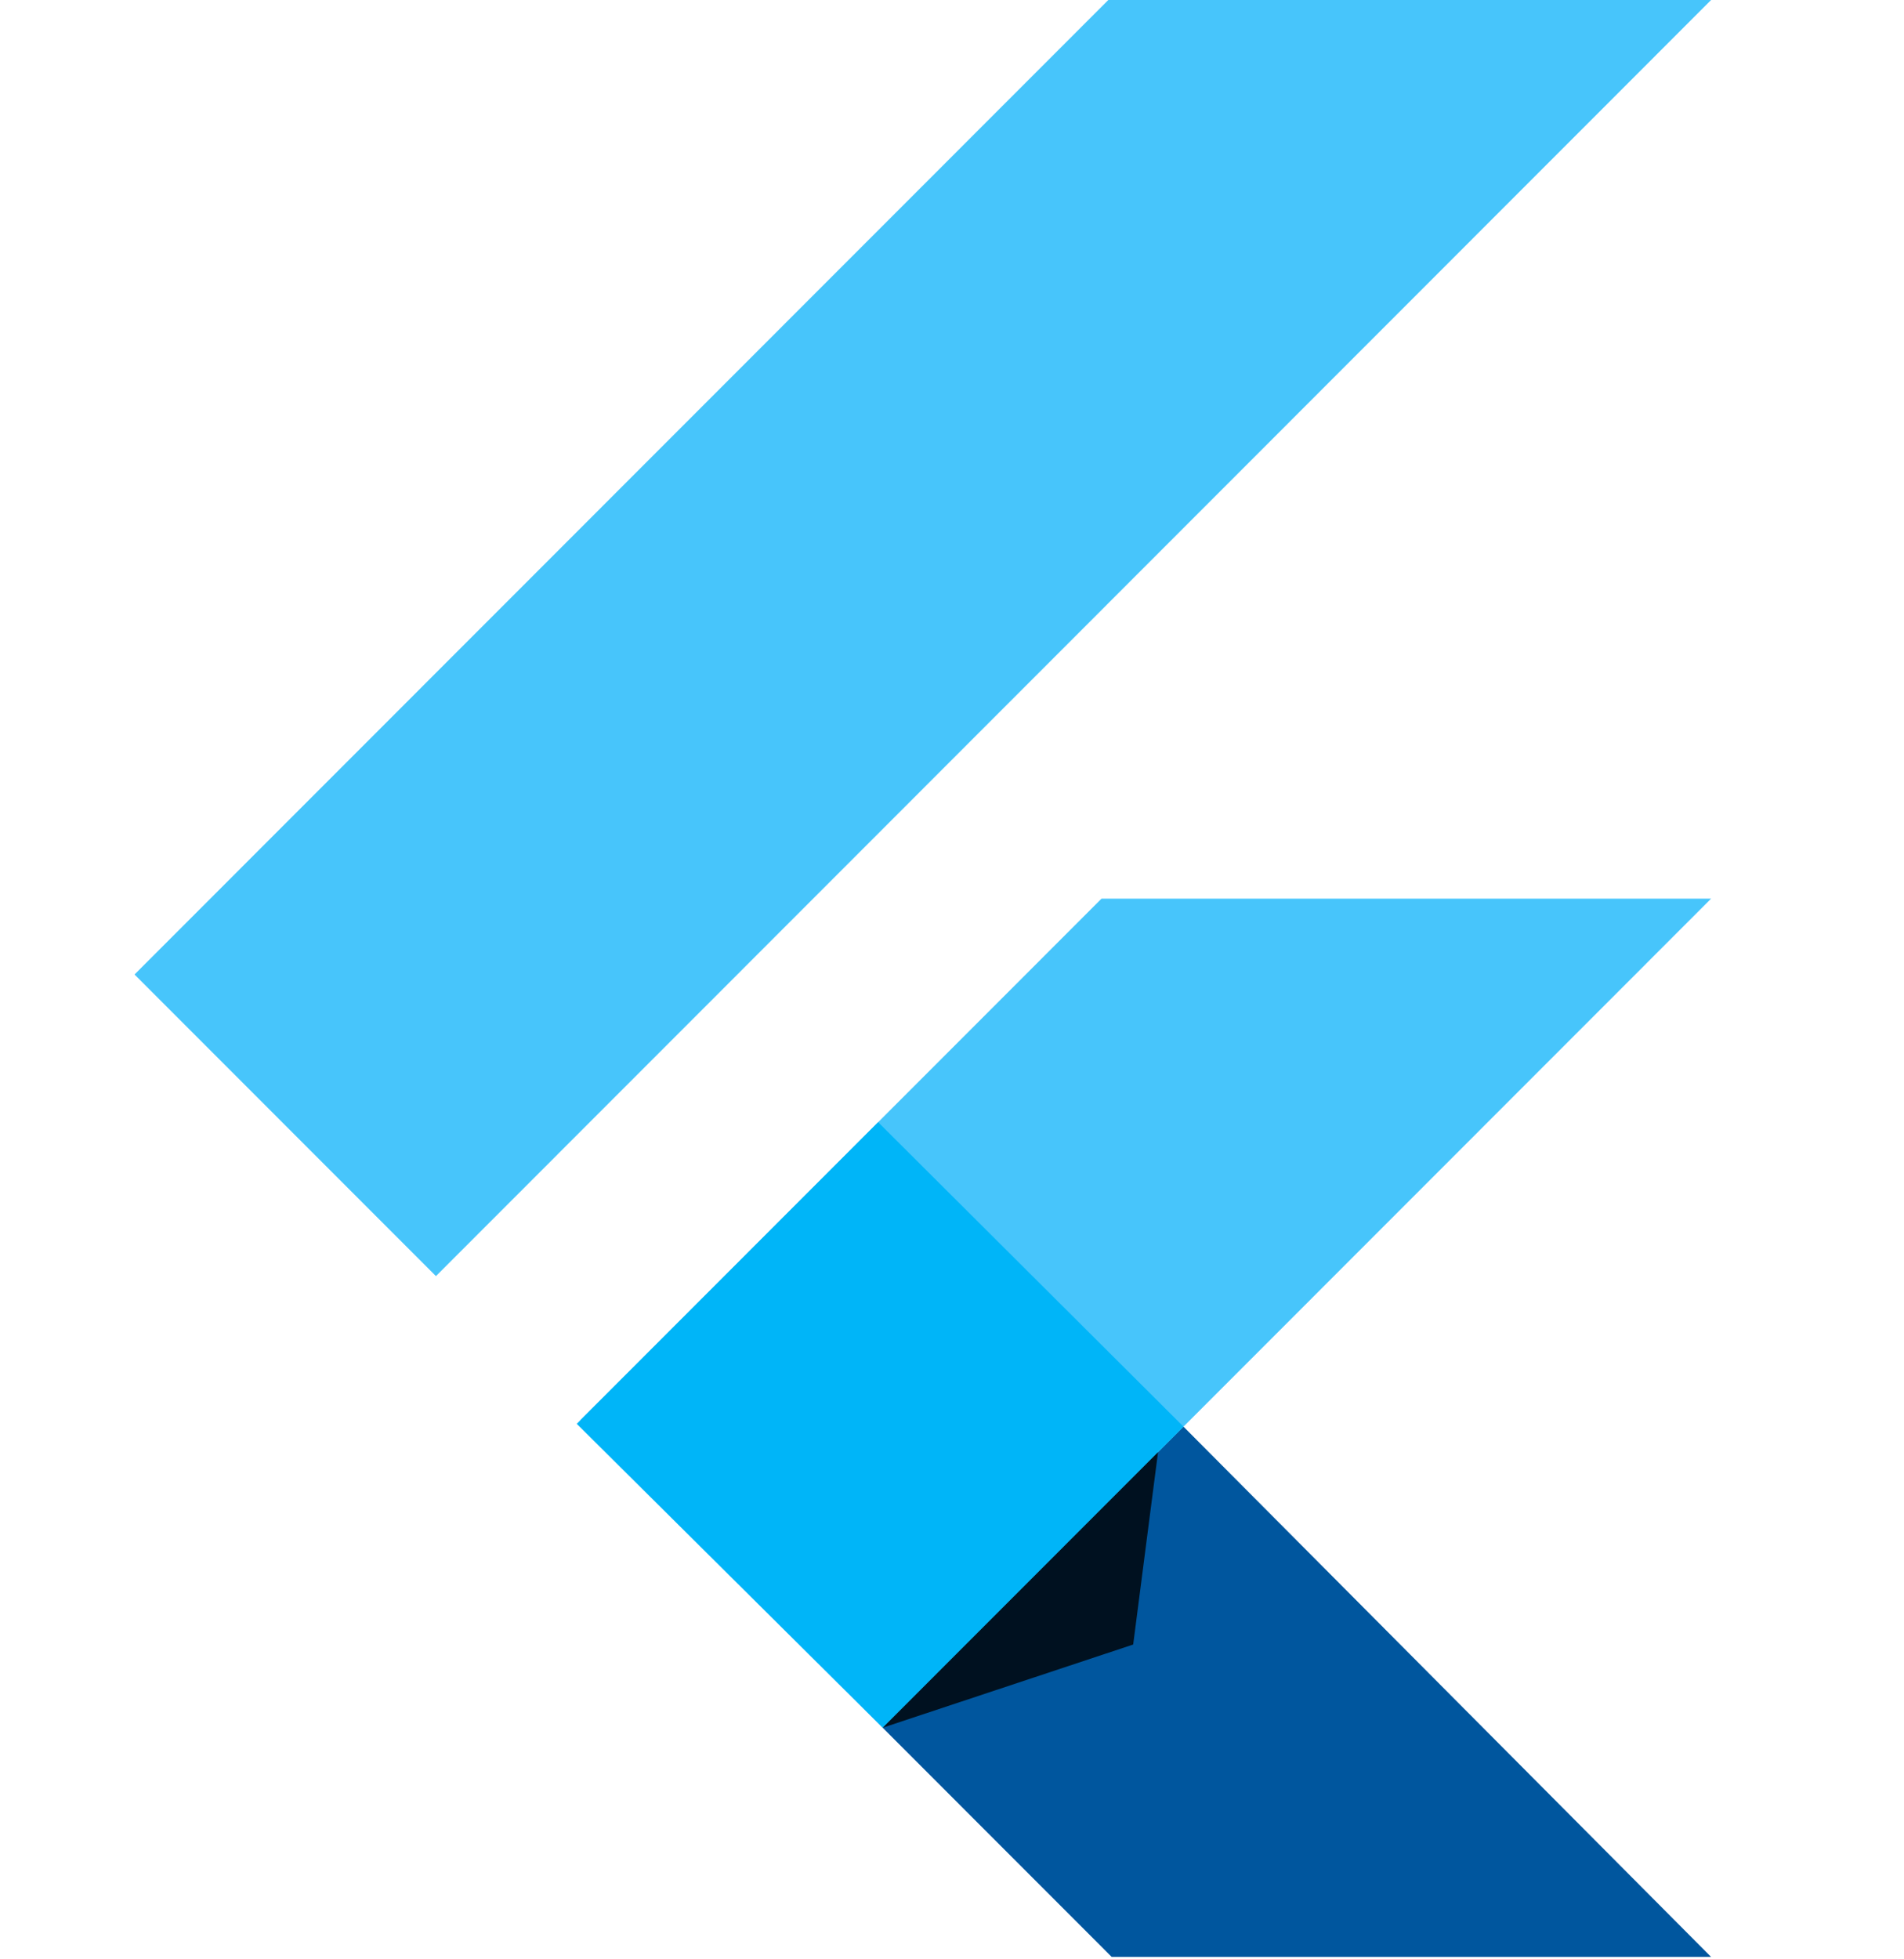
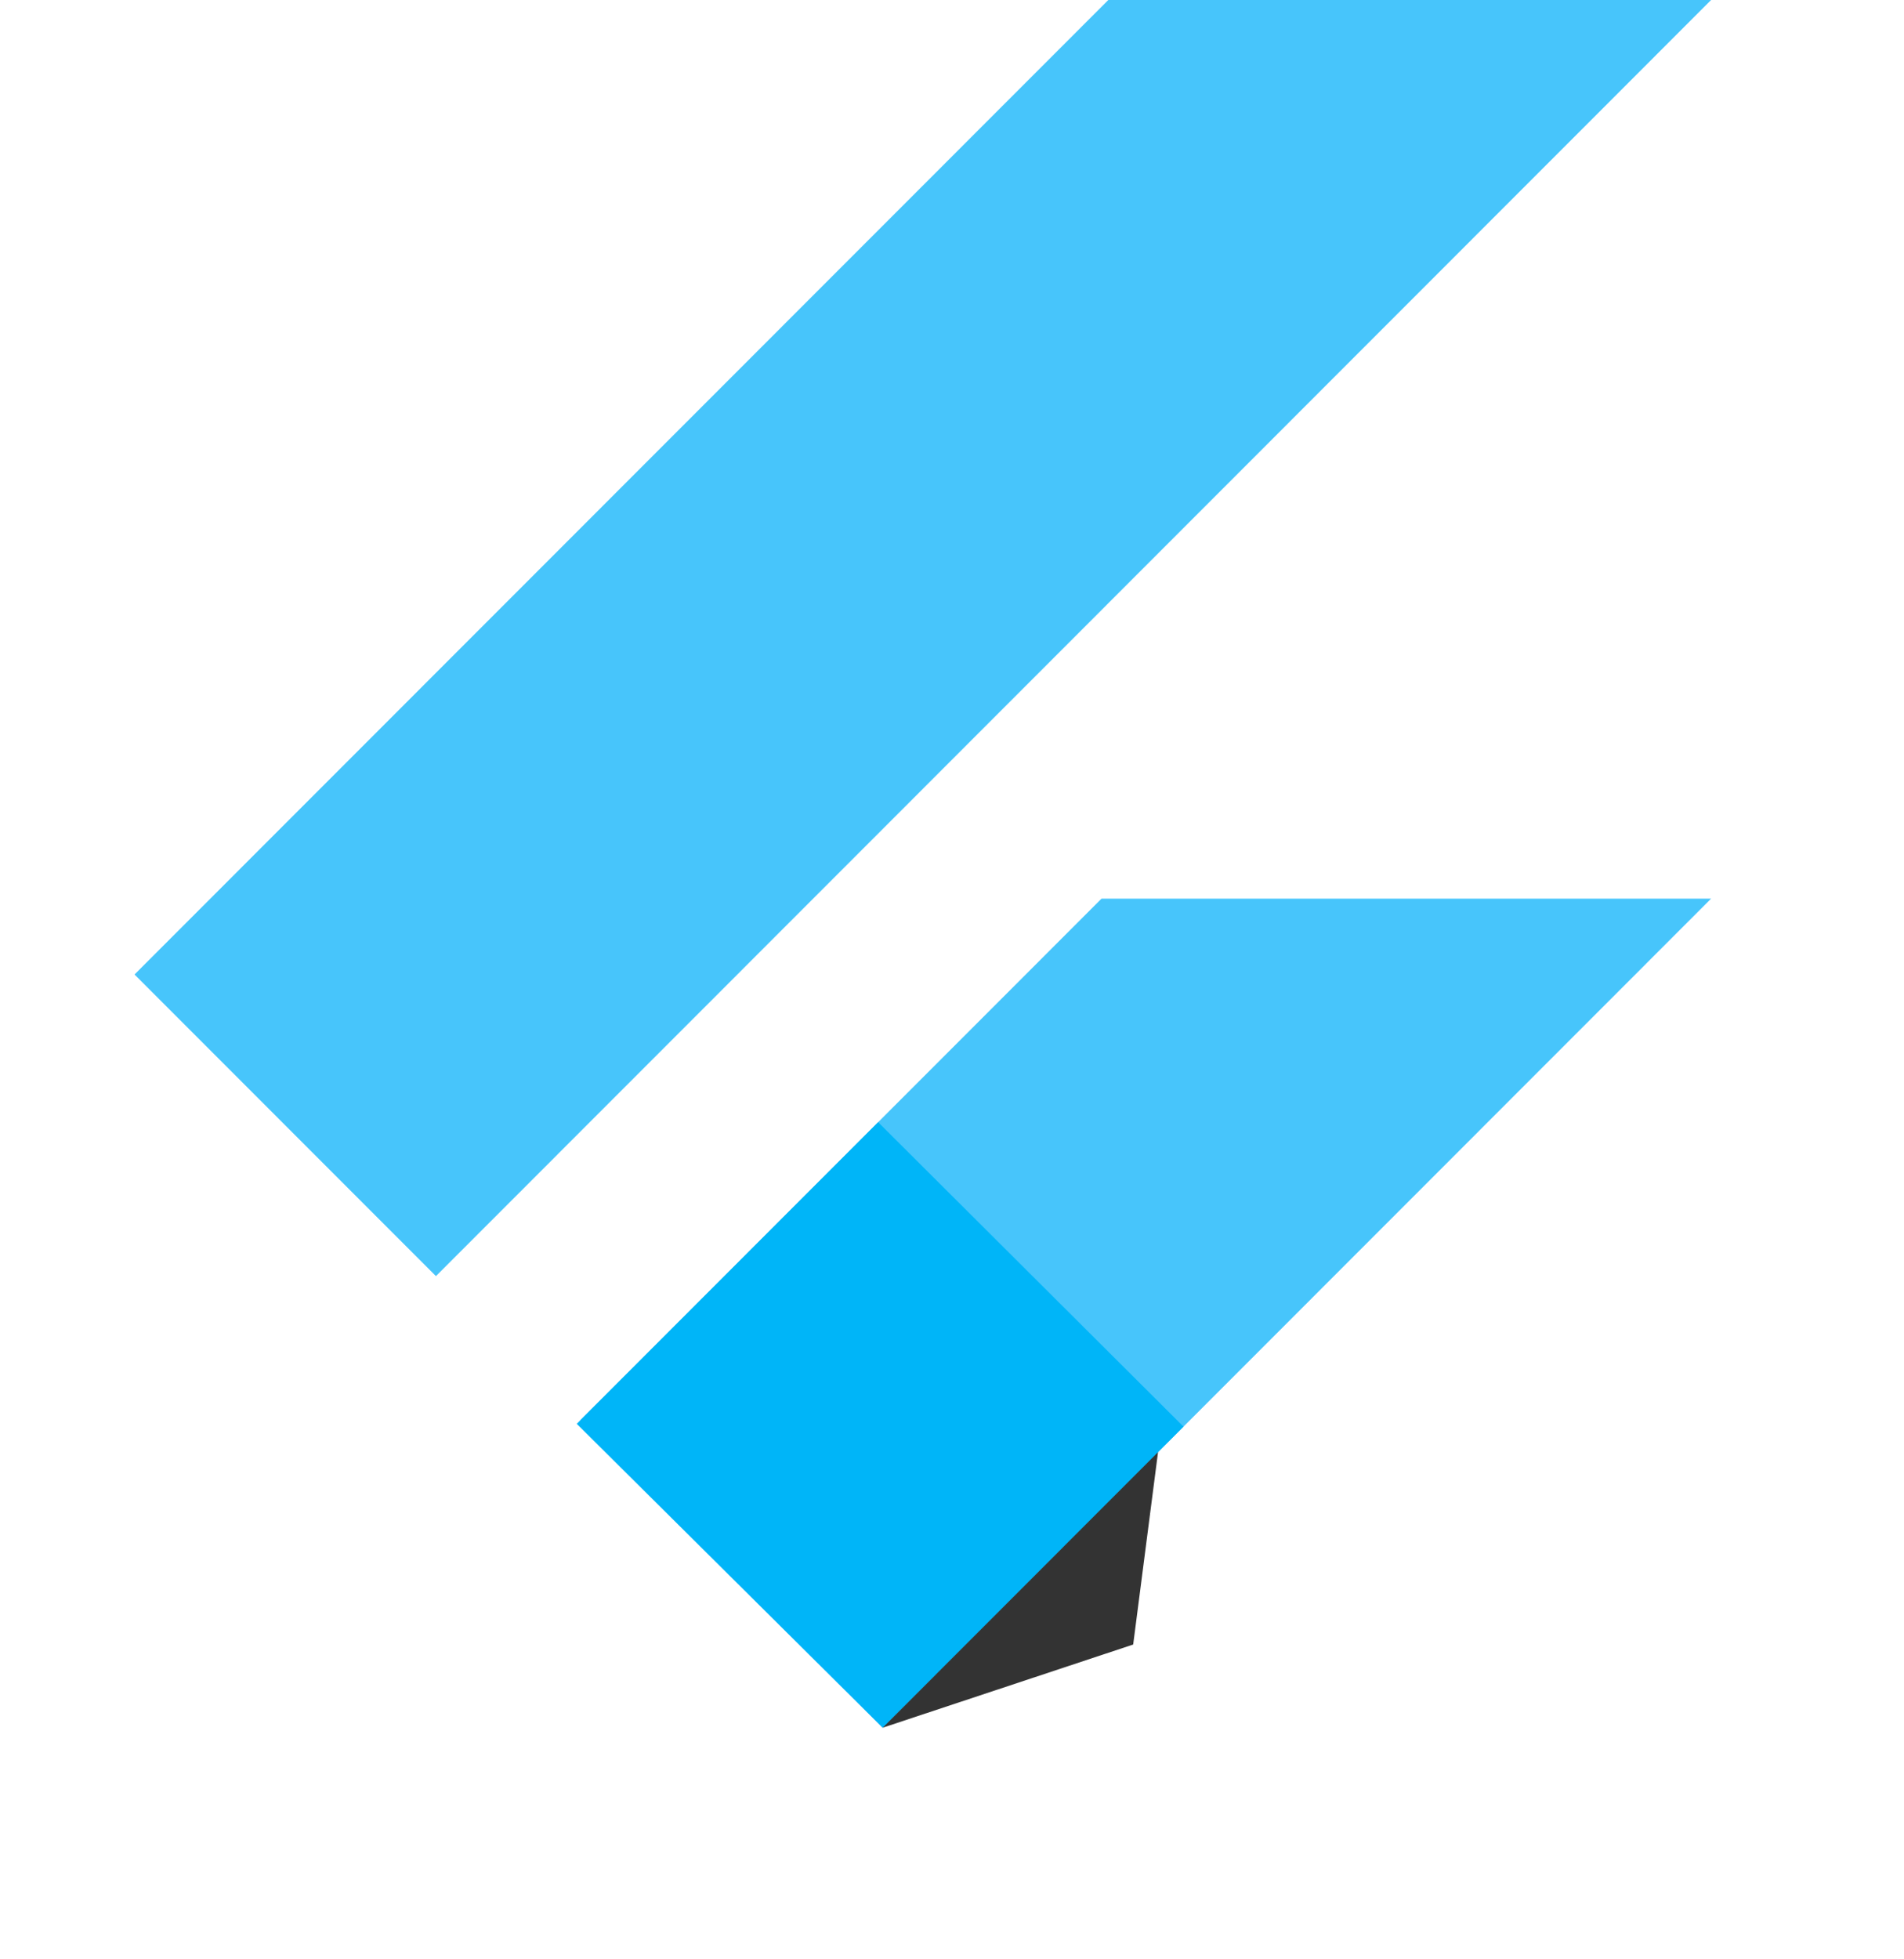
<svg xmlns="http://www.w3.org/2000/svg" width="70" height="72" viewBox="0 0 70 72" fill="none">
  <path d="M40.746 0L4.946 35.81L16.027 46.894L62.908 0H40.746Z" fill="#47C5FB" />
  <path d="M40.497 33.023L21.328 52.197L32.451 63.489L43.511 52.426L62.908 33.023H40.497Z" fill="#47C5FB" />
-   <path d="M32.451 63.489L40.871 71.912H62.908L43.511 52.426L32.451 63.489Z" fill="#00569E" />
  <path d="M21.204 52.322L32.285 41.238L43.511 52.426L32.451 63.49L21.204 52.322Z" fill="#00B5F8" />
  <path d="M32.451 63.489L41.661 60.432L42.575 53.361L32.451 63.489Z" fill="url(#paint0_linear_1021_428)" fill-opacity="0.8" />
  <defs>
    <linearGradient id="paint0_linear_1021_428" x1="72.46" y1="326.739" x2="800.929" y2="589.169" gradientUnits="userSpaceOnUse">
      <stop />
      <stop offset="1" stop-opacity="0" />
    </linearGradient>
  </defs>
</svg>